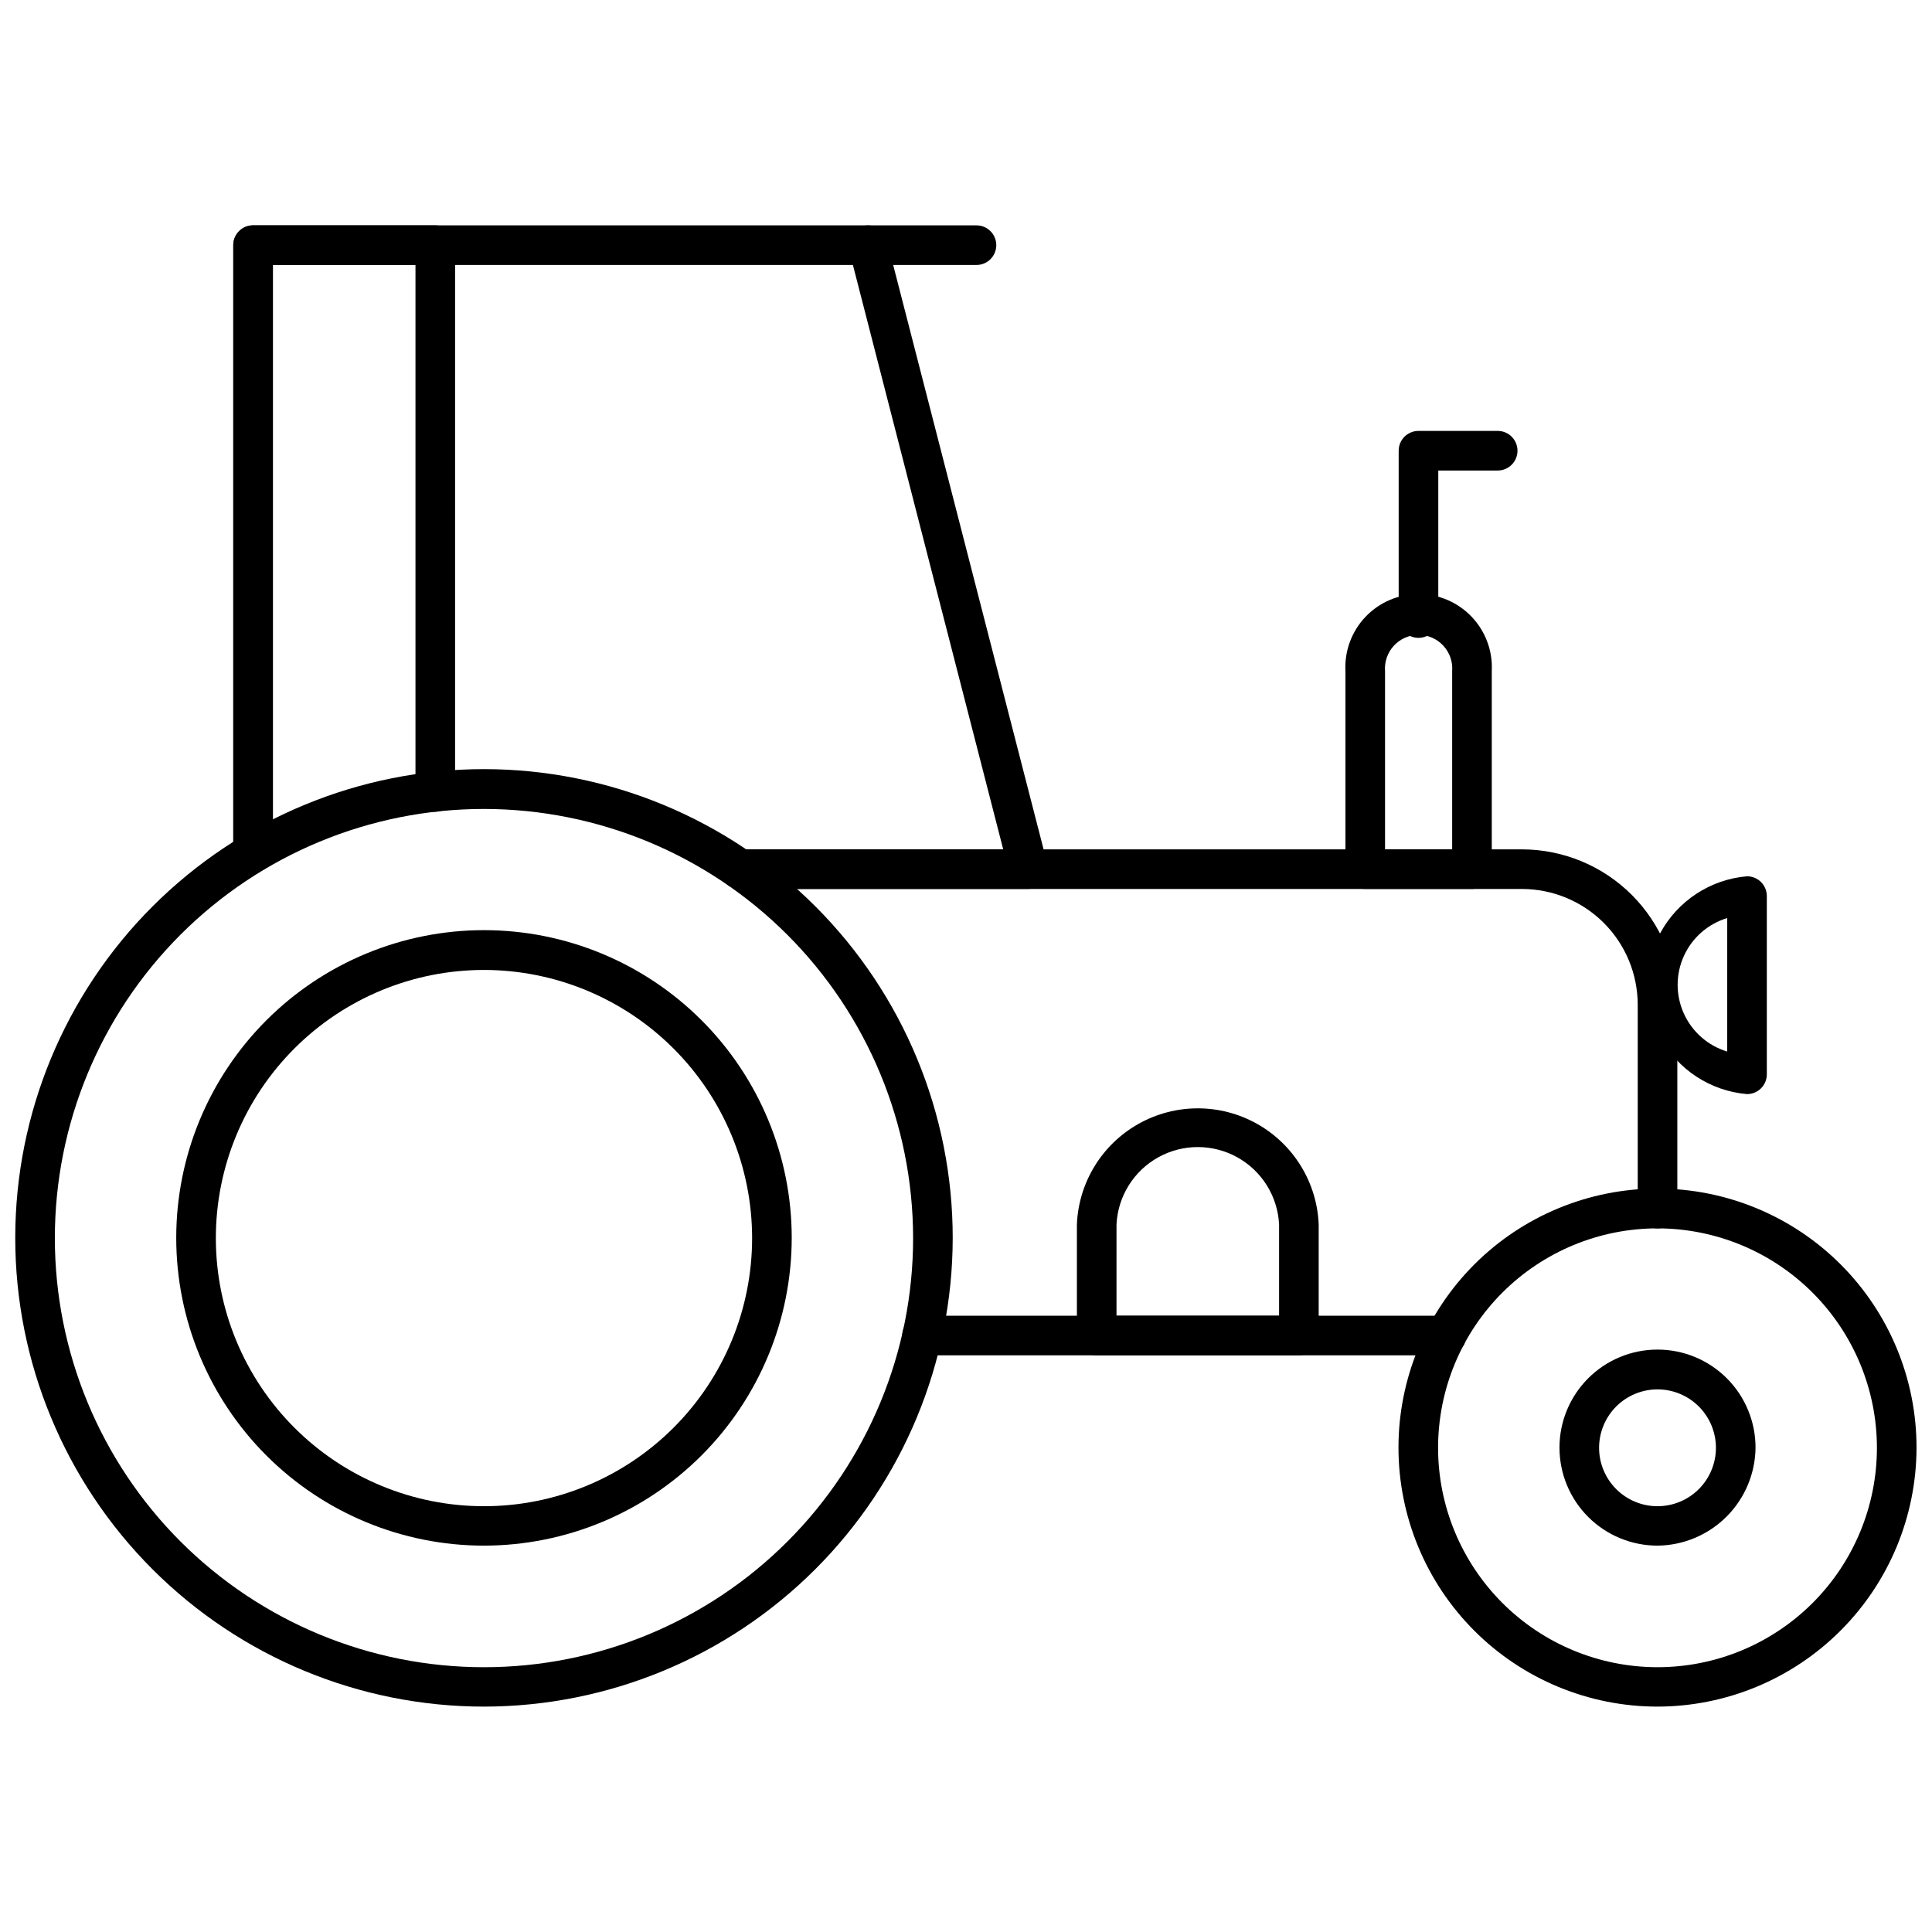
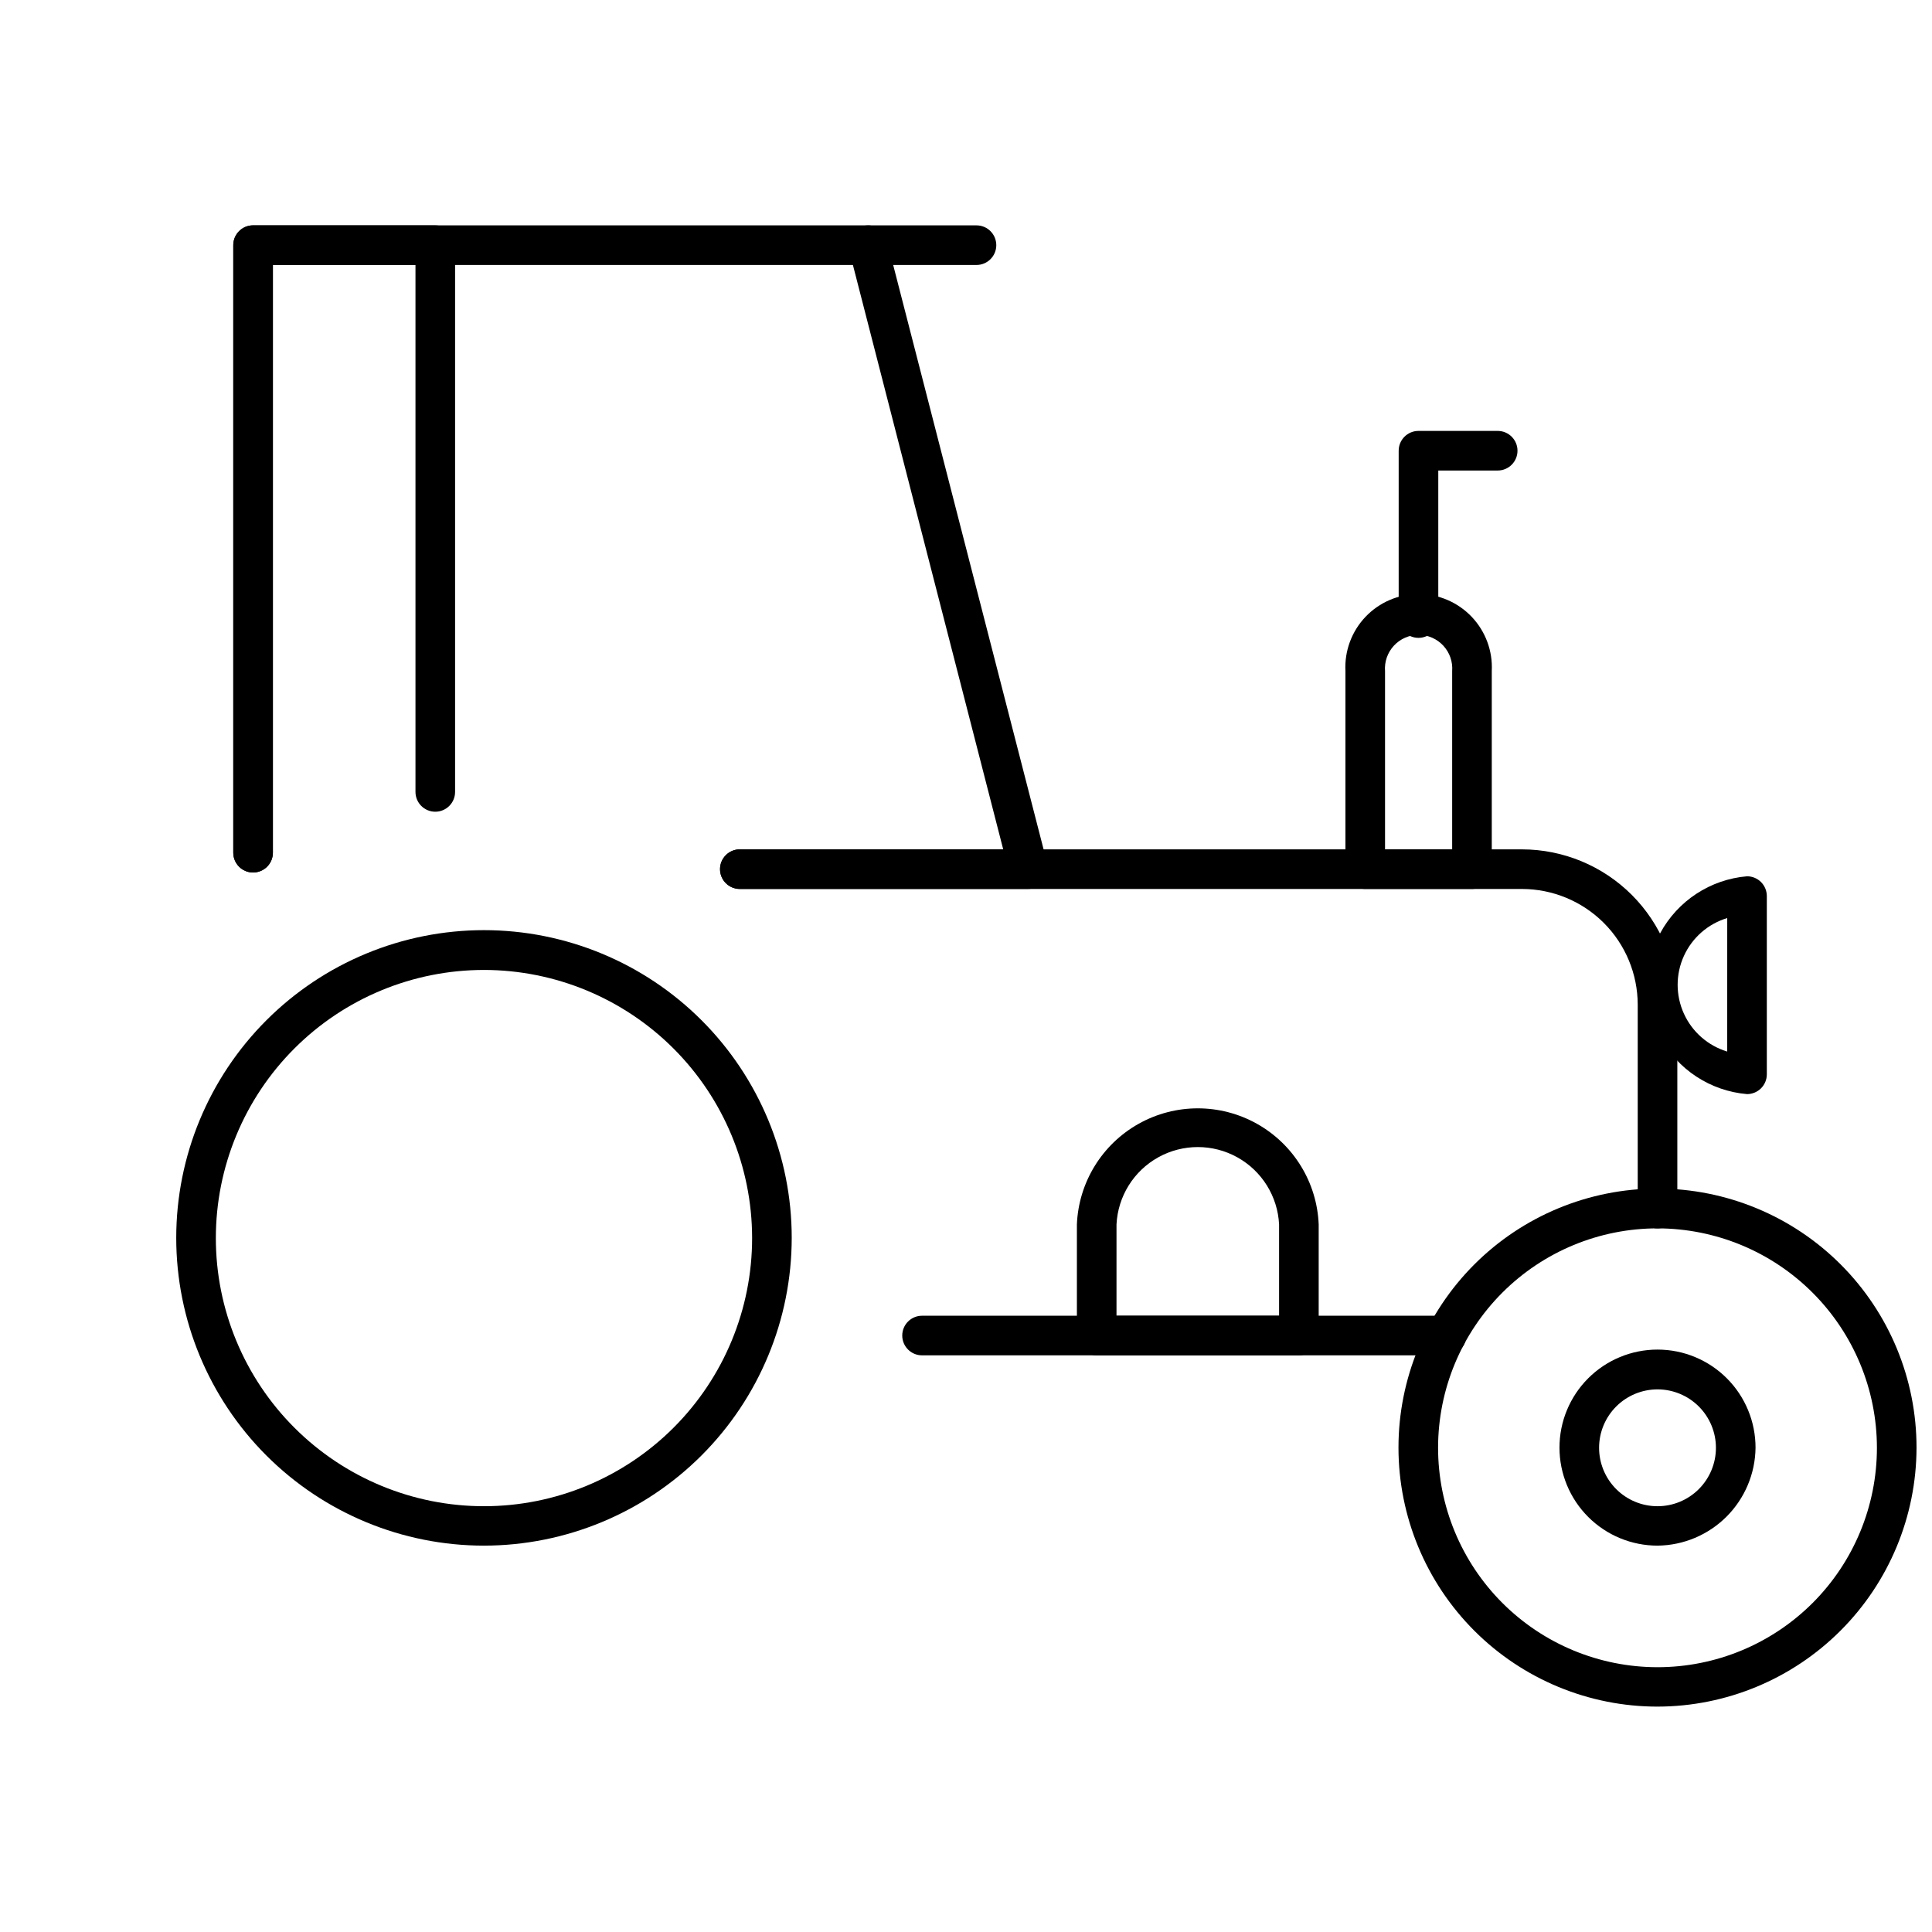
<svg xmlns="http://www.w3.org/2000/svg" width="800px" height="800px" version="1.1" viewBox="144 144 512 512">
  <defs>
    <clipPath id="b">
      <path d="m148.09 347h248.91v250h-248.91z" />
    </clipPath>
    <clipPath id="a">
      <path d="m514 458h137.9v139h-137.9z" />
    </clipPath>
  </defs>
  <path d="m583.26 469.54c-2.898 0-5.246-2.352-5.246-5.25v-54.055c-0.016-8.121-3.246-15.91-8.992-21.656-5.746-5.742-13.531-8.977-21.656-8.992h-207.3c-2.898 0-5.25-2.348-5.25-5.246 0-2.898 2.352-5.25 5.25-5.25h207.3c10.906 0.016 21.363 4.356 29.078 12.066 7.711 7.715 12.051 18.172 12.066 29.078v54.055c0 2.898-2.352 5.25-5.25 5.25z" />
  <path d="m527.32 503.18h-138.97c-2.898 0-5.246-2.352-5.246-5.25 0-2.898 2.348-5.246 5.246-5.246h138.97c2.898 0 5.246 2.348 5.246 5.246 0 2.898-2.348 5.25-5.246 5.25z" />
  <path d="m488.22 503.18h-53.582c-2.898 0-5.25-2.352-5.25-5.25v-29.441c0.453-11.137 6.656-21.242 16.383-26.684 9.727-5.445 21.586-5.445 31.312 0 9.73 5.441 15.934 15.547 16.383 26.684v29.441c0 1.391-0.551 2.727-1.535 3.711-0.984 0.984-2.32 1.539-3.711 1.539zm-48.336-10.496h43.086v-24.195c-0.367-7.441-4.551-14.172-11.066-17.789-6.516-3.621-14.438-3.621-20.953 0-6.516 3.617-10.699 10.348-11.066 17.789z" />
  <path d="m534.09 379.58h-28.289c-2.898 0-5.246-2.348-5.246-5.246v-52.48c-0.277-5.316 1.641-10.516 5.309-14.379 3.668-3.859 8.758-6.047 14.082-6.047 5.324 0 10.418 2.188 14.082 6.047 3.668 3.863 5.586 9.062 5.309 14.379v52.48c0 1.391-0.551 2.727-1.535 3.711s-2.32 1.535-3.711 1.535zm-23.039-10.496h17.789v-47.23c0.191-2.477-0.66-4.922-2.348-6.746s-4.062-2.859-6.547-2.859-4.856 1.035-6.547 2.859c-1.688 1.824-2.539 4.269-2.348 6.746z" />
  <path d="m416.63 379.58h-76.566c-2.898 0-5.25-2.348-5.25-5.246 0-2.898 2.352-5.25 5.25-5.25h69.797l-39.832-154.87h-153.71v155.76c0 2.898-2.348 5.246-5.246 5.246-2.898 0-5.25-2.348-5.25-5.246v-161.01c0-2.898 2.352-5.25 5.25-5.25h162.69c2.457-0.078 4.637 1.559 5.25 3.938l42.562 165.36h-0.004c0.414 1.602 0.051 3.301-0.98 4.594-1.035 1.289-2.613 2.019-4.266 1.965z" />
  <path d="m402.78 214.22h-28.707c-2.898 0-5.25-2.352-5.25-5.246 0-2.898 2.352-5.25 5.25-5.25h28.707c2.898 0 5.246 2.352 5.246 5.25 0 2.894-2.348 5.246-5.246 5.246z" />
  <path d="m211.07 375.23c-2.898 0-5.25-2.348-5.25-5.246v-161.01c0-2.898 2.352-5.25 5.25-5.25h48.281c1.391 0 2.727 0.555 3.711 1.539 0.984 0.98 1.539 2.316 1.539 3.711v144.89c0 2.898-2.352 5.25-5.25 5.25-2.898 0-5.246-2.352-5.246-5.25v-139.65h-37.789v155.76c0 1.391-0.551 2.727-1.535 3.711s-2.32 1.535-3.711 1.535z" />
  <g clip-path="url(#b)">
-     <path d="m272.26 596.27c-32.949 0-64.547-13.09-87.844-36.391-23.297-23.297-36.383-54.898-36.375-87.848 0.004-32.945 13.098-64.543 36.398-87.836 23.305-23.293 54.906-36.375 87.855-36.367 32.949 0.012 64.543 13.109 87.832 36.414 23.289 23.309 36.367 54.91 36.352 87.859-0.039 32.93-13.141 64.496-36.43 87.773-23.289 23.277-54.859 36.367-87.789 36.395zm0-237.89c-30.16 0-59.086 11.98-80.414 33.309s-33.309 50.254-33.309 80.414c0 30.164 11.98 59.09 33.309 80.418 21.328 21.324 50.254 33.309 80.414 33.309 30.16 0 59.09-11.984 80.414-33.309 21.328-21.328 33.309-50.254 33.309-80.418-0.027-30.152-12.016-59.062-33.34-80.383-21.32-21.324-50.23-33.312-80.383-33.34z" />
-   </g>
+     </g>
  <path d="m272.26 553.61c-21.629 0-42.371-8.594-57.668-23.887-15.293-15.297-23.887-36.039-23.887-57.668 0-21.629 8.594-42.375 23.887-57.668 15.297-15.293 36.039-23.887 57.668-23.887 21.629 0 42.375 8.594 57.668 23.887 15.293 15.293 23.887 36.039 23.887 57.668-0.016 21.625-8.609 42.359-23.902 57.652-15.293 15.289-36.027 23.887-57.652 23.902zm0-152.56v-0.004c-18.848 0-36.926 7.488-50.25 20.82-13.328 13.328-20.812 31.406-20.809 50.258 0.004 18.848 7.5 36.922 20.832 50.246 13.332 13.324 31.414 20.801 50.262 20.793 18.848-0.008 36.922-7.508 50.242-20.844 13.32-13.336 20.793-31.418 20.781-50.266-0.027-18.832-7.523-36.887-20.848-50.199-13.32-13.309-31.379-20.793-50.211-20.809z" />
  <g clip-path="url(#a)">
    <path d="m583.31 596.27c-18.211 0.016-35.684-7.207-48.566-20.078-12.887-12.871-20.125-30.336-20.133-48.547-0.004-18.211 7.231-35.68 20.105-48.559 12.879-12.875 30.348-20.109 48.559-20.105 18.211 0.008 35.676 7.246 48.547 20.133 12.871 12.883 20.094 30.355 20.078 48.566-0.039 18.18-7.281 35.602-20.137 48.453-12.852 12.855-30.273 20.098-48.453 20.137zm0-126.74c-15.426-0.016-30.223 6.102-41.141 17-10.914 10.898-17.051 25.688-17.062 41.113-0.008 15.426 6.113 30.219 17.016 41.133 10.902 10.91 25.691 17.043 41.117 17.051 15.426 0.004 30.219-6.121 41.129-17.027 10.906-10.902 17.035-25.695 17.035-41.121-0.012-15.41-6.137-30.184-17.027-41.082-10.891-10.902-25.66-17.039-41.066-17.066z" />
  </g>
  <path d="m583.31 553.61c-6.898 0.012-13.516-2.715-18.398-7.586-4.883-4.867-7.629-11.48-7.633-18.375-0.004-6.894 2.734-13.512 7.609-18.387s11.492-7.613 18.387-7.609c6.894 0.004 13.508 2.75 18.375 7.633 4.871 4.883 7.598 11.5 7.586 18.398-0.082 6.848-2.84 13.395-7.684 18.242-4.848 4.844-11.391 7.602-18.242 7.684zm0-41.406v-0.004c-4.109-0.012-8.055 1.609-10.969 4.504-2.914 2.898-4.559 6.836-4.566 10.945-0.008 4.109 1.617 8.051 4.516 10.961 2.902 2.914 6.84 4.551 10.949 4.555 4.109 0.004 8.051-1.625 10.957-4.527 2.906-2.906 4.543-6.844 4.543-10.953 0-4.098-1.625-8.027-4.516-10.93-2.894-2.902-6.816-4.539-10.914-4.555z" />
  <path d="m519.91 313.04c-2.898 0-5.246-2.352-5.246-5.25v-44.344c0-2.898 2.348-5.25 5.246-5.25h20.992c2.898 0 5.25 2.352 5.25 5.25 0 2.898-2.352 5.246-5.25 5.246h-15.742v39.098c0 2.898-2.352 5.25-5.25 5.25z" />
  <path d="m606.98 433.95c-9.73-0.832-18.387-6.508-23.023-15.098-4.641-8.59-4.641-18.941 0-27.531 4.637-8.594 13.293-14.27 23.023-15.098 1.391 0 2.727 0.551 3.711 1.535s1.535 2.32 1.535 3.711v47.234c0 1.391-0.551 2.727-1.535 3.711-0.984 0.98-2.32 1.535-3.711 1.535zm-5.246-46.656h-0.004c-5.098 1.539-9.285 5.203-11.484 10.055-2.203 4.852-2.203 10.414 0 15.266 2.199 4.852 6.387 8.516 11.484 10.055z" />
</svg>